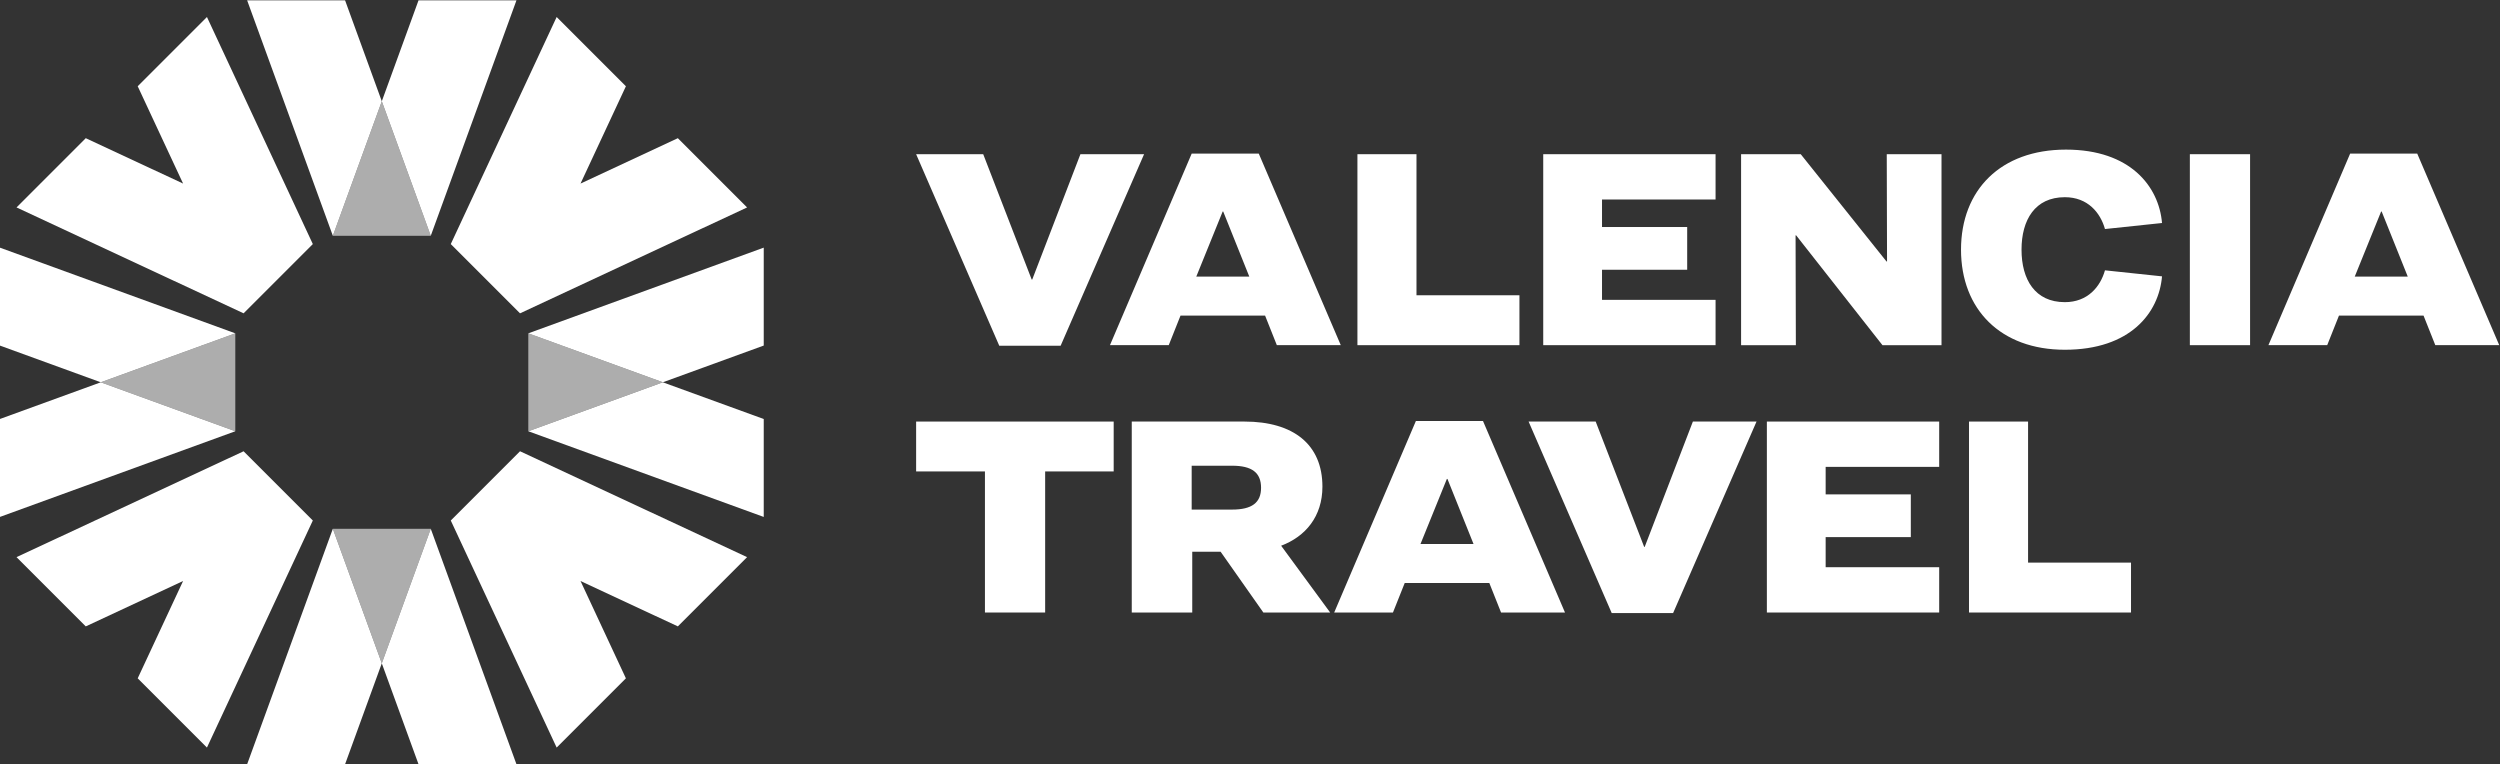
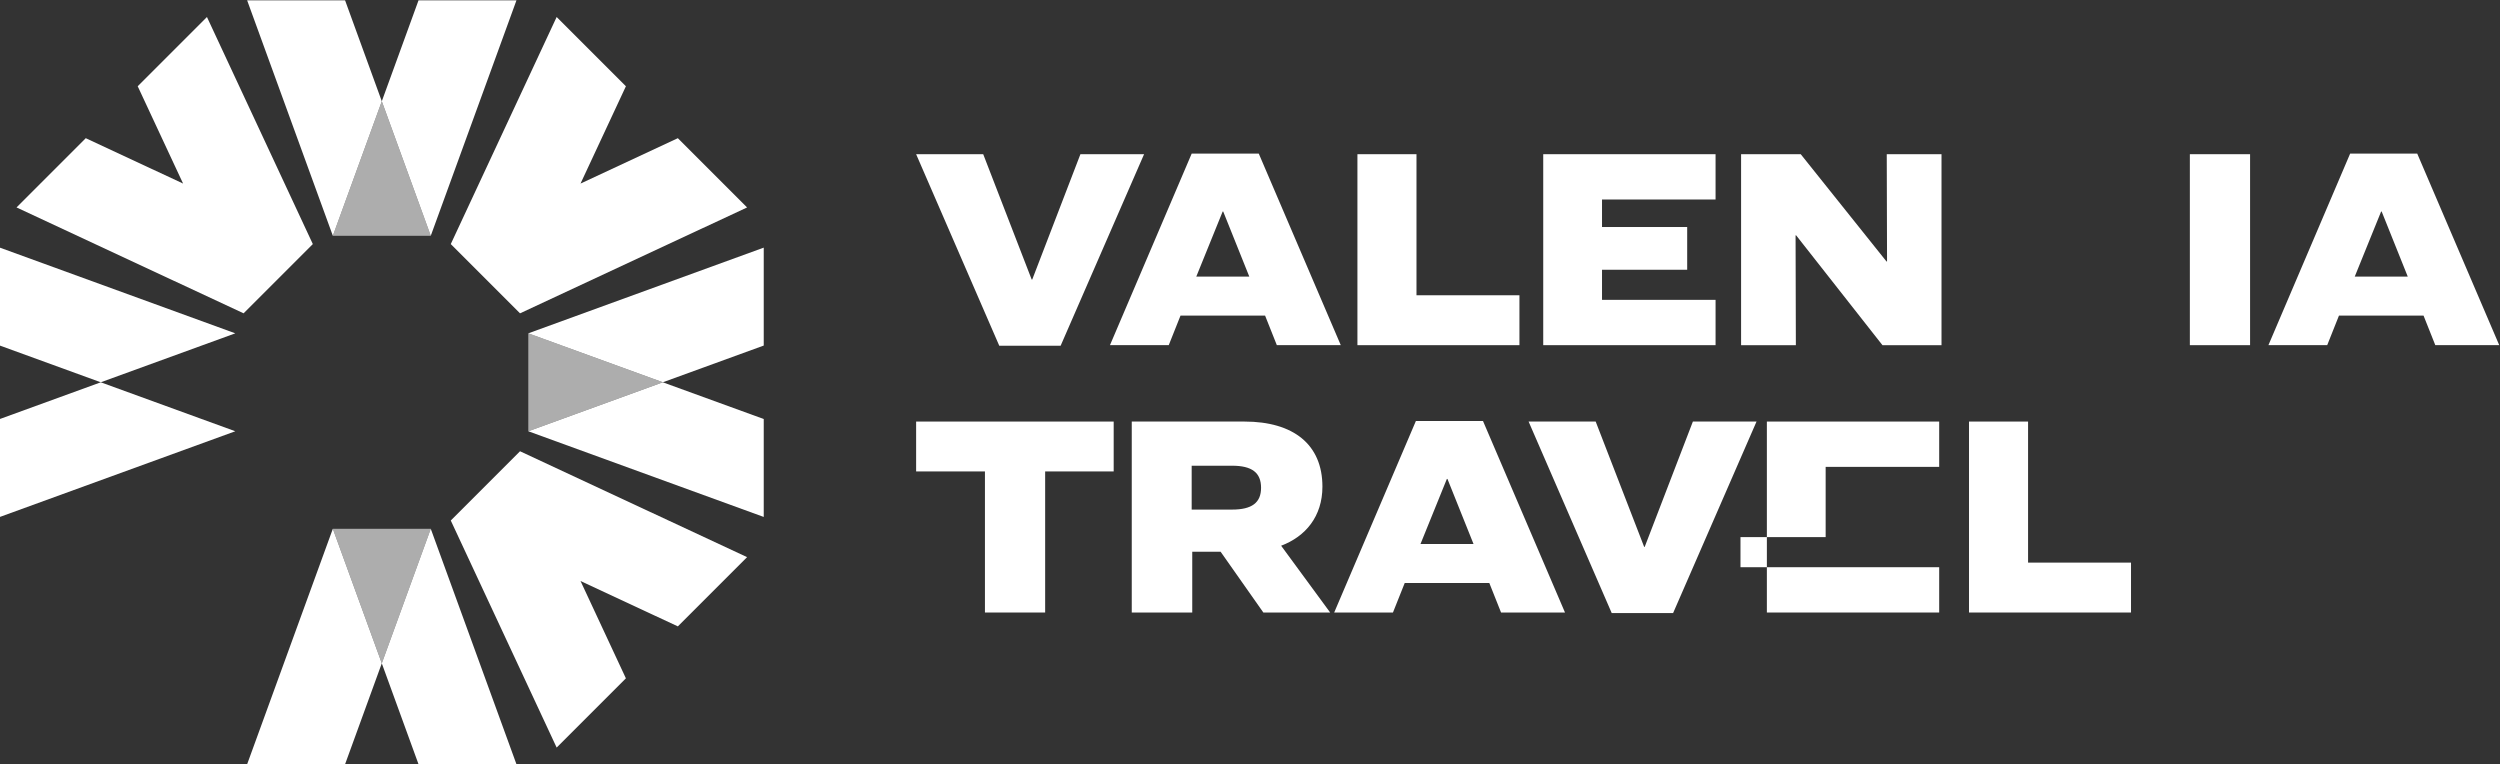
<svg xmlns="http://www.w3.org/2000/svg" xmlns:ns1="http://sodipodi.sourceforge.net/DTD/sodipodi-0.dtd" xmlns:ns2="http://www.inkscape.org/namespaces/inkscape" version="1.1" id="svg824" xml:space="preserve" width="316.583" height="96.756" viewBox="0 0 316.583 96.756" ns1:docname="VTC_Logotipo_Horizontal_blanco.svg" ns2:version="1.1.1 (3bf5ae0d25, 2021-09-20)">
  <rect x="0" y="0" width="316.583" height="96.756" fill="#333333" stroke="none" />
  <defs id="defs828">
    <clipPath clipPathUnits="userSpaceOnUse" id="clipPath858">
      <path d="M 0,198.425 H 340.157 V 0 H 0 Z" id="path856" />
    </clipPath>
  </defs>
  <ns1:namedview id="namedview826" pagecolor="#ffffff" bordercolor="#666666" borderopacity="1.0" ns2:pageshadow="2" ns2:pageopacity="0.0" ns2:pagecheckerboard="0" showgrid="false" ns2:zoom="2.8993965" ns2:cx="158.13636" ns2:cy="48.45836" ns2:window-width="1920" ns2:window-height="1017" ns2:window-x="-8" ns2:window-y="-8" ns2:window-maximized="1" ns2:current-layer="g830" fit-margin-top="0" fit-margin-left="0" fit-margin-right="0" fit-margin-bottom="0" />
  <g id="g830" ns2:groupmode="layer" ns2:label="VTC_Logotipo_Horizontal_RGB" transform="matrix(1.333,0,0,-1.333,-68.48,180.661)">
    <g id="g832" transform="translate(154.011,120.881)" style="fill:#ffffff">
      <path d="M 0,0 -4.576,-11.904 H -4.631 L -9.234,0 h -6.373 l 7.898,-18.196 H -1.88 L 6.048,0 Z" style="fill:#ffffff;fill-opacity:1;fill-rule:nonzero;stroke:none" id="path834" />
    </g>
    <g id="g836" transform="translate(172.671,102.74)" style="fill:#ffffff">
      <path d="M 0,0 -1.116,2.806 H -9.152 L -10.269,0 h -5.584 l 7.763,18.196 h 6.374 L 6.074,0 Z M -5.148,12.693 -7.654,6.51 h 5.039 l -2.479,6.183 z" style="fill:#ffffff;fill-opacity:1;fill-rule:nonzero;stroke:none" id="path838" />
    </g>
    <g id="g840" transform="translate(180.327,120.881)" style="fill:#ffffff">
      <path d="m 0,0 h 5.61 v -13.401 h 9.78 v -4.741 H 0 Z" style="fill:#ffffff;fill-opacity:1;fill-rule:nonzero;stroke:none" id="path842" />
    </g>
    <g id="g844" transform="translate(197.978,120.881)" style="fill:#ffffff">
      <path d="M 0,0 H 16.371 V -4.304 H 5.584 v -2.614 h 8.091 v -4.059 H 5.584 v -2.86 h 10.787 v -4.305 H 0 Z" style="fill:#ffffff;fill-opacity:1;fill-rule:nonzero;stroke:none" id="path846" />
    </g>
    <g id="g848" transform="translate(216.774,120.881)" style="fill:#ffffff">
      <path d="m 0,0 h 5.666 l 8.145,-10.188 h 0.054 L 13.838,0 h 5.202 v -18.142 h -5.611 l -8.2,10.434 H 5.176 L 5.203,-18.142 H 0 Z" style="fill:#ffffff;fill-opacity:1;fill-rule:nonzero;stroke:none" id="path850" />
    </g>
    <g id="g860" transform="translate(256.762,114.344)" style="fill:#ffffff">
-       <path d="m 0,0 -5.42,-0.572 c -0.436,1.553 -1.635,3.024 -3.813,3.024 -2.833,0 -4.114,-2.152 -4.114,-4.986 0,-2.833 1.281,-4.985 4.114,-4.985 2.178,0 3.377,1.472 3.813,3.024 L 0,-5.067 c -0.299,-3.486 -3.022,-6.973 -9.233,-6.973 -6.102,0 -9.862,3.841 -9.862,9.506 0,5.666 3.76,9.507 9.97,9.507 C -3.022,6.973 -0.299,3.486 0,0" style="fill:#ffffff;fill-opacity:1;fill-rule:nonzero;stroke:none" id="path862" />
-     </g>
+       </g>
    <path d="m 259.406,120.881 h 5.721 v -18.142 h -5.721 z" style="fill:#ffffff;fill-opacity:1;fill-rule:nonzero;stroke:none" id="path864" />
    <g id="g866" transform="translate(282.723,102.74)" style="fill:#ffffff">
      <path d="M 0,0 -1.116,2.806 H -9.152 L -10.269,0 h -5.584 l 7.763,18.196 h 6.374 L 6.074,0 Z M -5.148,12.693 -7.654,6.51 h 5.039 l -2.479,6.183 z" style="fill:#ffffff;fill-opacity:1;fill-rule:nonzero;stroke:none" id="path868" />
    </g>
    <g id="g870" transform="translate(138.404,95.482)" style="fill:#ffffff">
      <path d="m 0,0 h 18.767 v -4.738 h -6.51 V -18.141 H 6.537 V -4.738 H 0 Z" style="fill:#ffffff;fill-opacity:1;fill-rule:nonzero;stroke:none" id="path872" />
    </g>
    <g id="g874" transform="translate(164.635,83.115)" style="fill:#ffffff">
      <path d="M 0,0 V -5.774 H -5.747 V 12.367 H 4.957 c 4.658,0 7.409,-2.179 7.409,-6.183 0,-2.832 -1.607,-4.74 -3.922,-5.612 l 4.658,-6.346 H 6.755 L 2.696,0 Z M -0.055,8.172 V 4.005 h 3.841 c 1.879,0 2.751,0.653 2.751,2.069 0,1.445 -0.872,2.098 -2.751,2.098 z" style="fill:#ffffff;fill-opacity:1;fill-rule:nonzero;stroke:none" id="path876" />
    </g>
    <g id="g878" transform="translate(193.971,77.342)" style="fill:#ffffff">
      <path d="M 0,0 -1.116,2.805 H -9.151 L -10.269,0 h -5.583 l 7.762,18.195 h 6.374 L 6.074,0 Z M -5.147,12.692 -7.653,6.51 h 5.038 l -2.478,6.182 z" style="fill:#ffffff;fill-opacity:1;fill-rule:nonzero;stroke:none" id="path880" />
    </g>
    <g id="g882" transform="translate(196.587,95.482)" style="fill:#ffffff">
      <path d="m 0,0 h 6.373 l 4.604,-11.902 h 0.054 L 15.607,0 h 6.047 l -7.926,-18.195 h -5.83 z" style="fill:#ffffff;fill-opacity:1;fill-rule:nonzero;stroke:none" id="path884" />
    </g>
    <g id="g886" transform="translate(219.223,95.482)" style="fill:#ffffff">
-       <path d="M 0,0 H 16.37 V -4.304 H 5.584 v -2.614 h 8.09 v -4.059 h -8.09 v -2.86 H 16.37 v -4.304 H 0 Z" style="fill:#ffffff;fill-opacity:1;fill-rule:nonzero;stroke:none" id="path888" />
+       <path d="M 0,0 H 16.37 V -4.304 H 5.584 v -2.614 v -4.059 h -8.09 v -2.86 H 16.37 v -4.304 H 0 Z" style="fill:#ffffff;fill-opacity:1;fill-rule:nonzero;stroke:none" id="path888" />
    </g>
    <g id="g890" transform="translate(238.426,95.482)" style="fill:#ffffff">
      <path d="m 0,0 h 5.611 v -13.4 h 9.779 v -4.741 H 0 Z" style="fill:#ffffff;fill-opacity:1;fill-rule:nonzero;stroke:none" id="path892" />
    </g>
    <g id="g894" transform="translate(100.436,62.929)" style="fill:#ffffff">
      <path d="M 0,0 -8.141,22.366 -12.793,9.586 -9.304,0 Z" style="fill:#ffffff;fill-opacity:1;fill-rule:nonzero;stroke:none" id="path896" />
    </g>
    <g id="g898" transform="translate(74.851,62.929)" style="fill:#ffffff">
      <path d="m 0,0 h 9.304 l 3.488,9.586 -4.651,12.78 z" style="fill:#ffffff;fill-opacity:1;fill-rule:nonzero;stroke:none" id="path900" />
    </g>
    <g id="g902" transform="translate(82.992,85.295)" style="opacity:0.6;fill:#ffffff">
      <path d="M 0,0 4.651,-12.78 9.304,0 Z" style="fill:#ffffff;fill-opacity:1;fill-rule:nonzero;stroke:none" id="path904" />
    </g>
    <g id="g906" transform="translate(74.851,135.496)" style="fill:#ffffff">
      <path d="m 0,0 8.142,-22.366 4.65,12.78 L 9.304,0 Z" style="fill:#ffffff;fill-opacity:1;fill-rule:nonzero;stroke:none" id="path908" />
    </g>
    <g id="g910" transform="translate(91.132,135.496)" style="fill:#ffffff">
      <path d="M 0,0 -3.488,-9.586 1.163,-22.366 9.304,0 Z" style="fill:#ffffff;fill-opacity:1;fill-rule:nonzero;stroke:none" id="path912" />
    </g>
    <g id="g914" transform="translate(82.992,113.13)" style="opacity:0.6;fill:#ffffff">
      <path d="M 0,0 H 9.304 L 4.651,12.78 Z" style="fill:#ffffff;fill-opacity:1;fill-rule:nonzero;stroke:none" id="path916" />
    </g>
    <g id="g918" transform="translate(51.36,95.724)" style="fill:#ffffff">
      <path d="M 0,0 V -9.304 L 22.366,-1.163 9.586,3.488 Z" style="fill:#ffffff;fill-opacity:1;fill-rule:nonzero;stroke:none" id="path920" />
    </g>
    <g id="g922" transform="translate(51.36,112.005)" style="fill:#ffffff">
      <path d="m 0,0 v -9.303 l 9.586,-3.489 12.78,4.651 z" style="fill:#ffffff;fill-opacity:1;fill-rule:nonzero;stroke:none" id="path924" />
    </g>
    <g id="g926" transform="translate(60.946,99.212)" style="opacity:0.6;fill:#ffffff">
-       <path d="M 0,0 12.78,-4.651 V 4.652 Z" style="fill:#ffffff;fill-opacity:1;fill-rule:nonzero;stroke:none" id="path928" />
-     </g>
+       </g>
    <g id="g930" transform="translate(123.927,112.005)" style="fill:#ffffff">
      <path d="M 0,0 -22.366,-8.141 -9.586,-12.792 0,-9.303 Z" style="fill:#ffffff;fill-opacity:1;fill-rule:nonzero;stroke:none" id="path932" />
    </g>
    <g id="g934" transform="translate(123.927,86.42)" style="fill:#ffffff">
      <path d="m 0,0 v 9.304 l -9.586,3.488 -12.78,-4.651 z" style="fill:#ffffff;fill-opacity:1;fill-rule:nonzero;stroke:none" id="path936" />
    </g>
    <g id="g938" transform="translate(101.561,94.561)" style="opacity:0.6;fill:#ffffff">
      <path d="M 0,0 12.78,4.651 0,9.304 Z" style="fill:#ffffff;fill-opacity:1;fill-rule:nonzero;stroke:none" id="path940" />
    </g>
    <g id="g942" transform="translate(122.345,82.602)" style="fill:#ffffff">
      <path d="m 0,0 -21.571,10.059 -6.578,-6.579 10.058,-21.571 6.578,6.578 -4.31,9.245 9.245,-4.31 z" style="fill:#ffffff;fill-opacity:1;fill-rule:nonzero;stroke:none" id="path944" />
    </g>
    <g id="g946" transform="translate(81.092,112.343)" style="fill:#ffffff">
      <path d="M 0,0 H -0.001 L -10.06,21.572 -16.638,14.994 -12.326,5.748 -21.572,10.06 -28.15,3.481 -6.579,-6.578 Z" style="fill:#ffffff;fill-opacity:1;fill-rule:nonzero;stroke:none" id="path948" />
    </g>
    <g id="g950" transform="translate(81.092,86.082)" style="fill:#ffffff">
-       <path d="M 0,0 H -0.001 L -6.579,6.578 -28.15,-3.48 l 6.578,-6.579 9.246,4.311 -4.312,-9.245 6.578,-6.578 L -0.001,0 Z" style="fill:#ffffff;fill-opacity:1;fill-rule:nonzero;stroke:none" id="path952" />
-     </g>
+       </g>
    <g id="g954" transform="translate(100.774,105.764)" style="fill:#ffffff">
      <path d="M 0,0 21.571,10.059 14.993,16.638 5.747,12.326 10.059,21.572 3.48,28.15 -6.578,6.579 V 6.578 Z" style="fill:#ffffff;fill-opacity:1;fill-rule:nonzero;stroke:none" id="path956" />
    </g>
  </g>
</svg>